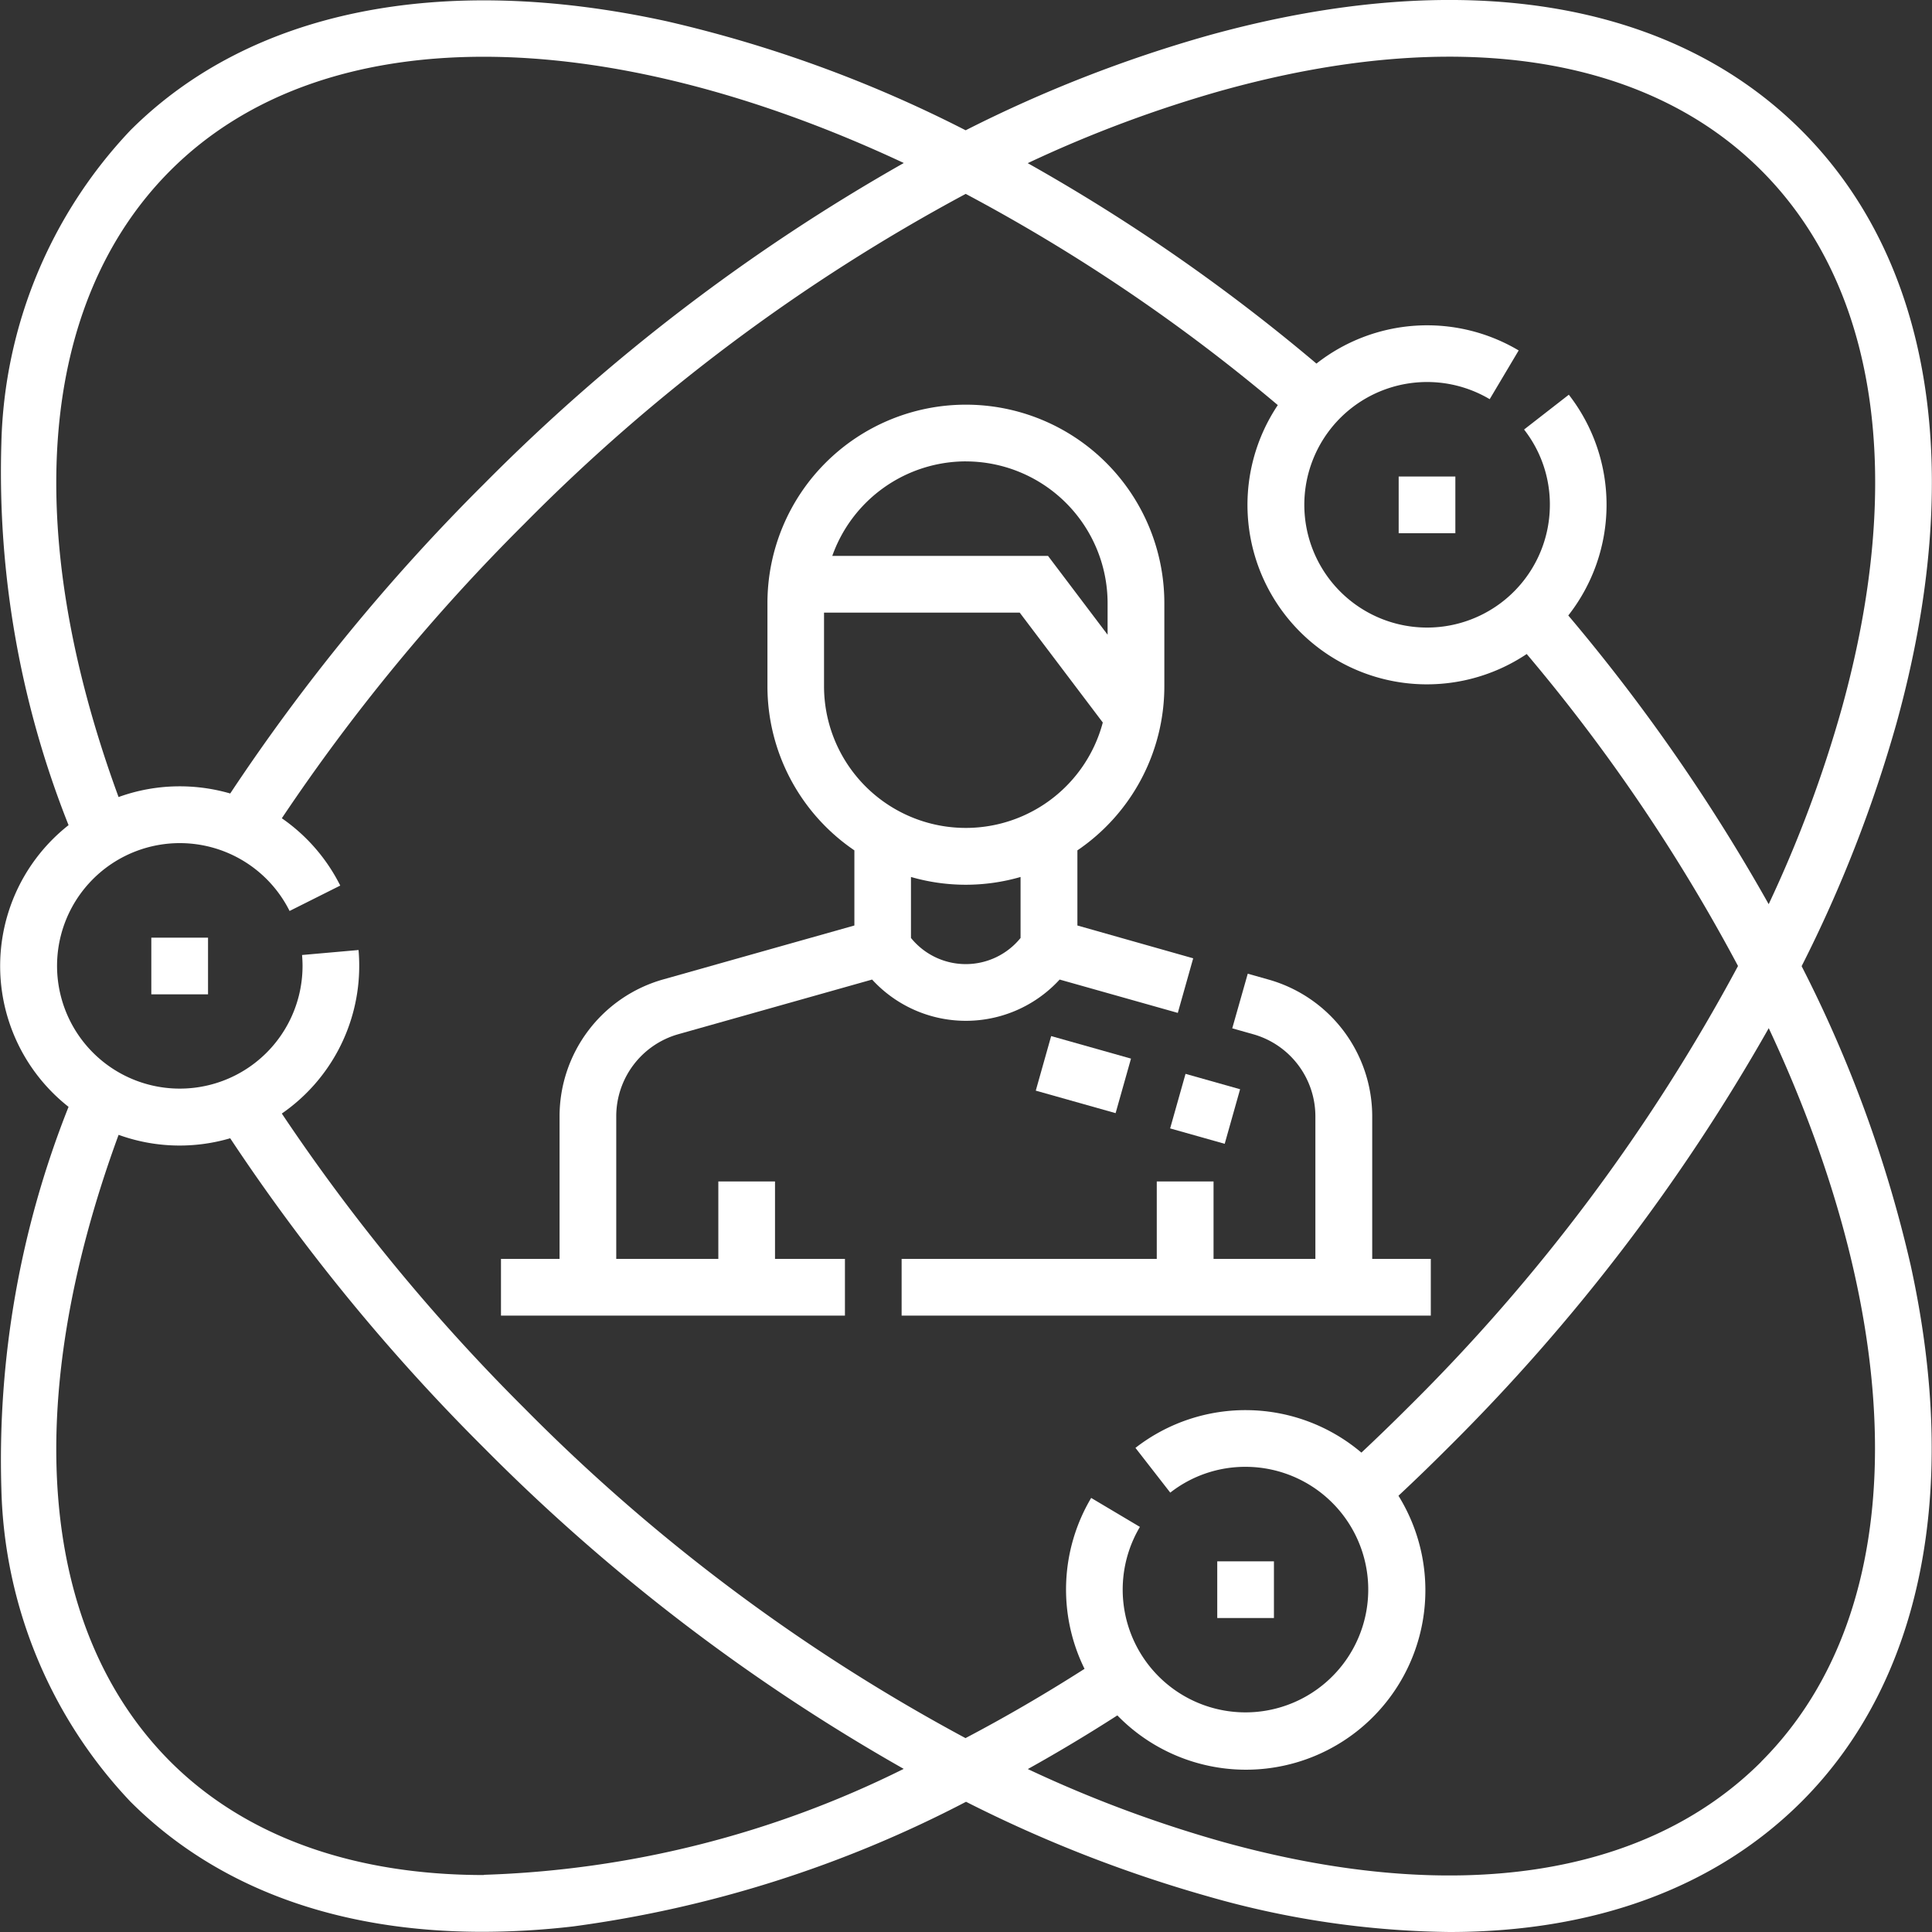
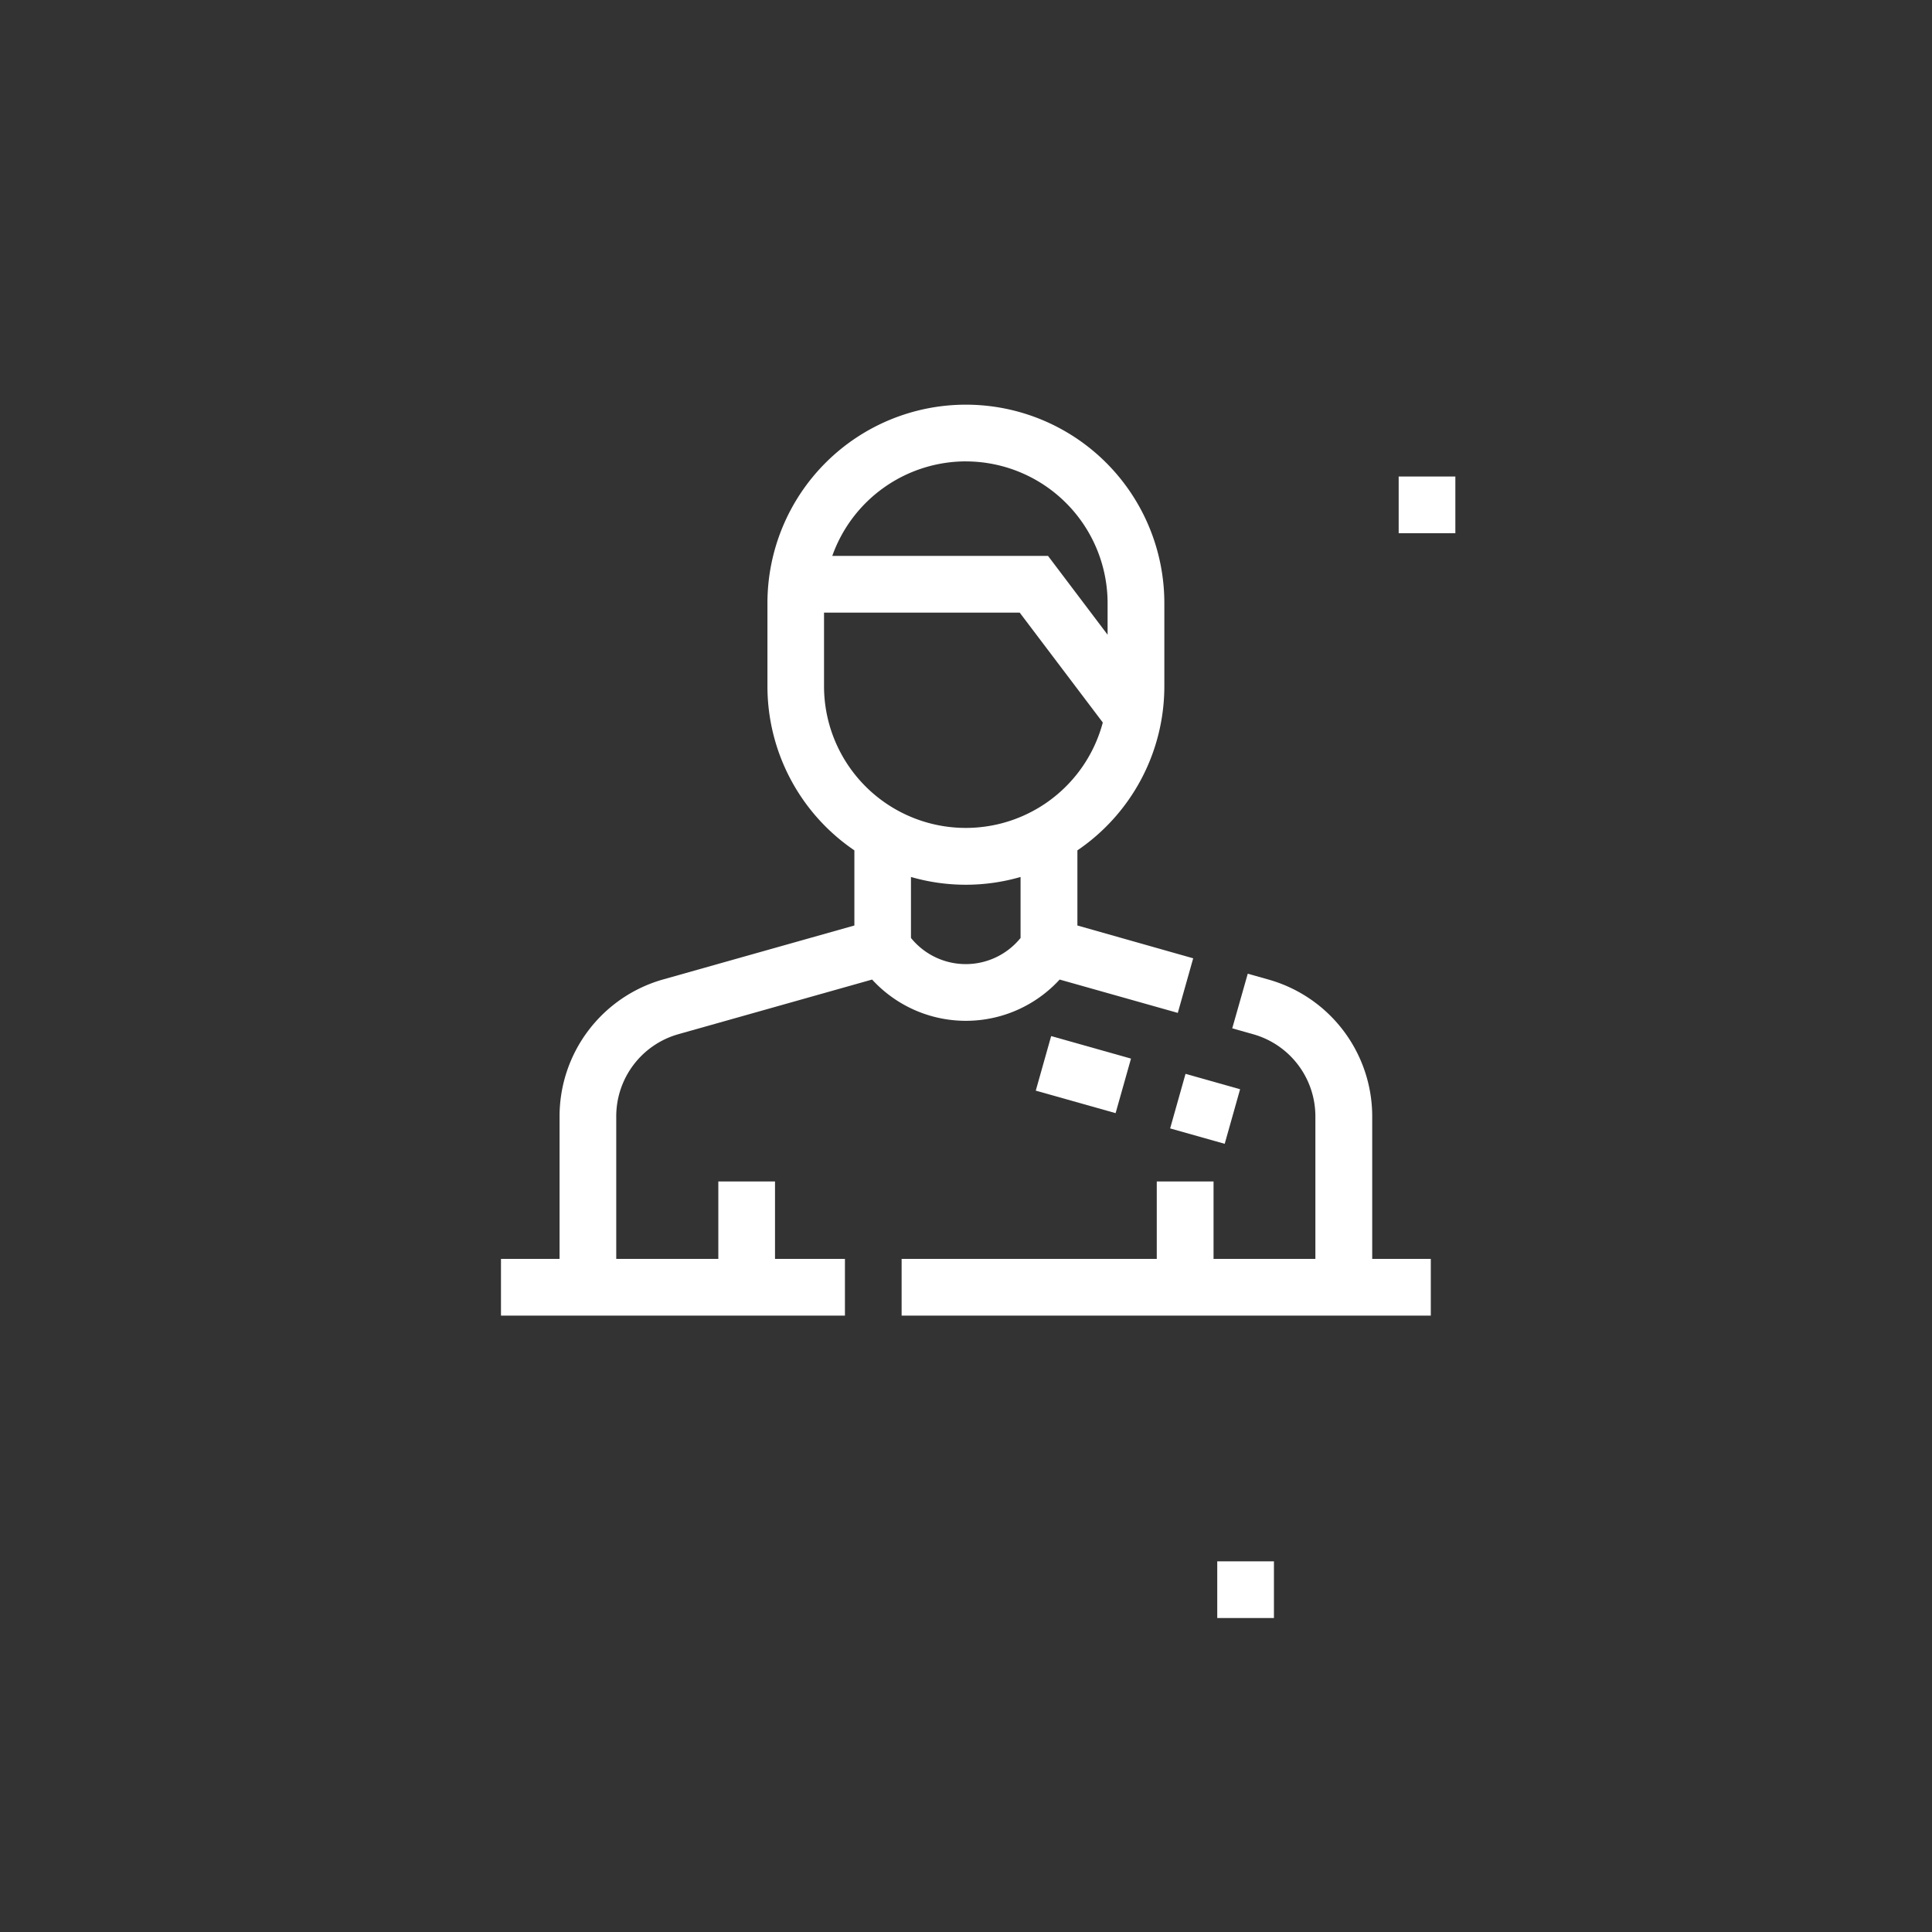
<svg xmlns="http://www.w3.org/2000/svg" width="62" height="62" viewBox="0 0 62 62">
  <rect x="0" y="0" width="62" height="62" fill="#333333" stroke="none" />
  <defs>
    <linearGradient id="linear-gradient" x1="0.5" x2="0.5" y2="1" gradientUnits="objectBoundingBox">
      <stop offset="0" stop-color="#ffffff" />
      <stop offset="1" stop-color="#ffffff" />
    </linearGradient>
    <clipPath id="clip-path">
      <rect id="Прямоугольник_80" data-name="Прямоугольник 80" width="62" height="62" transform="translate(3.708 4)" fill="url(#linear-gradient)" />
    </clipPath>
  </defs>
  <g id="Группа_масок_46" data-name="Группа масок 46" transform="translate(-3.708 -4)" clip-path="url(#clip-path)">
    <g id="user-experience" transform="translate(3.652 4)">
-       <path id="Контур_235" data-name="Контур 235" d="M57.871,31.008a43.1,43.1,0,0,0,3.044-7.791c2.235-8.072,1.153-14.831-3.048-19.031S46.908-1.1,38.836,1.137a43.132,43.132,0,0,0-7.791,3.044,41.336,41.336,0,0,0-9.6-3.5C14.2-.9,8.084.339,4.238,4.185A15.118,15.118,0,0,0,.1,14.217,30.654,30.654,0,0,0,2.256,26.48a5.751,5.751,0,0,0,0,9.04A30.655,30.655,0,0,0,.1,47.784a15.121,15.121,0,0,0,4.14,10.031c2.757,2.757,6.625,4.179,11.3,4.179a25.413,25.413,0,0,0,2.91-.173,38.188,38.188,0,0,0,12.607-4,43.11,43.11,0,0,0,7.785,3.042A29.138,29.138,0,0,0,46.572,62c4.64,0,8.524-1.414,11.3-4.185,3.847-3.846,5.09-9.958,3.5-17.21a41.34,41.34,0,0,0-3.5-9.6ZM39.321,2.891C46.734.838,52.864,1.755,56.58,5.472s4.634,9.846,2.581,17.259a40.347,40.347,0,0,1-2.346,6.285,59.571,59.571,0,0,0-6.431-9.265,5.754,5.754,0,0,0,.017-7.084l-1.436,1.117a3.9,3.9,0,0,1,.828,2.418,3.94,3.94,0,1,1-1.931-3.392l.93-1.564a5.752,5.752,0,0,0-6.49.422,59.634,59.634,0,0,0-9.265-6.432,40.393,40.393,0,0,1,6.285-2.346ZM5.524,5.472C10.443.553,19.463.737,29.06,5.231a61.979,61.979,0,0,0-13.473,10.3,63.682,63.682,0,0,0-8.143,9.933,5.811,5.811,0,0,0-1.622-.23,5.746,5.746,0,0,0-1.961.344C.709,16.991,1.3,9.7,5.524,5.472Zm10.057,54.7c-4.116,0-7.615-1.2-10.058-3.639C1.3,52.3.709,45.01,3.862,36.418a5.749,5.749,0,0,0,3.581.11,63.643,63.643,0,0,0,8.145,9.937,61.987,61.987,0,0,0,13.469,10.3,32.509,32.509,0,0,1-13.474,3.4Zm15.465-4.391a59.419,59.419,0,0,1-14.173-10.6A61.937,61.937,0,0,1,9.1,35.735,5.758,5.758,0,0,0,11.584,31c0-.171-.007-.343-.022-.513l-1.813.16c.01.116.016.235.016.352a3.939,3.939,0,1,1-.416-1.765l1.626-.815A5.768,5.768,0,0,0,9.1,26.259a61.969,61.969,0,0,1,7.77-9.437,59.4,59.4,0,0,1,14.177-10.6A57.058,57.058,0,0,1,41.062,13a5.758,5.758,0,0,0,7.988,7.988A57.072,57.072,0,0,1,55.831,31a59.425,59.425,0,0,1-10.6,14.178c-.485.484-.983.966-1.486,1.438a5.754,5.754,0,0,0-7.251-.152L37.611,47.9a3.906,3.906,0,0,1,2.418-.828A3.94,3.94,0,1,1,36.637,49l-1.564-.93a5.757,5.757,0,0,0-.213,5.485q-1.912,1.22-3.813,2.219Zm25.533.752c-3.717,3.717-9.846,4.634-17.259,2.582a40.382,40.382,0,0,1-6.28-2.344q1.438-.8,2.873-1.722A5.758,5.758,0,0,0,44.934,48c.536-.5,1.067-1.015,1.583-1.531a61.994,61.994,0,0,0,10.3-13.474c4.495,9.6,4.678,18.618-.241,23.537Zm0,0" fill="url(#linear-gradient)" />
      <path id="Контур_236" data-name="Контур 236" d="M45.972,40.4h-1.88V35.817a4.566,4.566,0,0,0-3.314-4.378l-.68-.192L39.6,33l.68.192a2.739,2.739,0,0,1,1.988,2.627V40.4H39V37.914H37.178V40.4H28.99V42.22H45.972Zm0,0" fill="url(#linear-gradient)" />
      <path id="Контур_237" data-name="Контур 237" d="M34.061,31.435l3.792,1.07.494-1.752L34.631,29.7V27.289a6.367,6.367,0,0,0,2.79-5.265V19.355a6.368,6.368,0,0,0-12.737,0v2.669a6.367,6.367,0,0,0,2.79,5.265V29.7l-6.147,1.734a4.566,4.566,0,0,0-3.314,4.378V40.4h-1.88V42.22H27.171V40.4H24.927V37.914H23.108V40.4H19.832V35.817a2.739,2.739,0,0,1,1.988-2.627l6.223-1.755a4.081,4.081,0,0,0,6.018,0ZM31.052,14.807A4.554,4.554,0,0,1,35.6,19.356v1.013l-1.912-2.53H26.765a4.556,4.556,0,0,1,4.288-3.033ZM26.5,22.024V19.659h6.279l2.667,3.527A4.549,4.549,0,0,1,26.5,22.024Zm2.79,8.076V28.143a6.328,6.328,0,0,0,3.517,0V30.1a2.262,2.262,0,0,1-3.517,0Zm0,0" fill="url(#linear-gradient)" />
      <path id="Контур_238" data-name="Контур 238" d="M35.857,35.722,33.295,35l.494-1.751,2.562.723Zm0,0" fill="url(#linear-gradient)" />
      <path id="Контур_239" data-name="Контур 239" d="M39.852,34.955l-.494,1.751-1.751-.494.494-1.751Zm0,0" fill="url(#linear-gradient)" />
      <path id="Контур_240" data-name="Контур 240" d="M44.941,15.292h1.819v1.82H44.941Zm0,0" fill="url(#linear-gradient)" />
      <path id="Контур_241" data-name="Контур 241" d="M39.119,50.105h1.819v1.819H39.119Zm0,0" fill="url(#linear-gradient)" />
-       <path id="Контур_242" data-name="Контур 242" d="M4.912,30.09h1.82V31.91H4.912Zm0,0" fill="url(#linear-gradient)" />
+       <path id="Контур_242" data-name="Контур 242" d="M4.912,30.09V31.91H4.912Zm0,0" fill="url(#linear-gradient)" />
    </g>
  </g>
</svg>